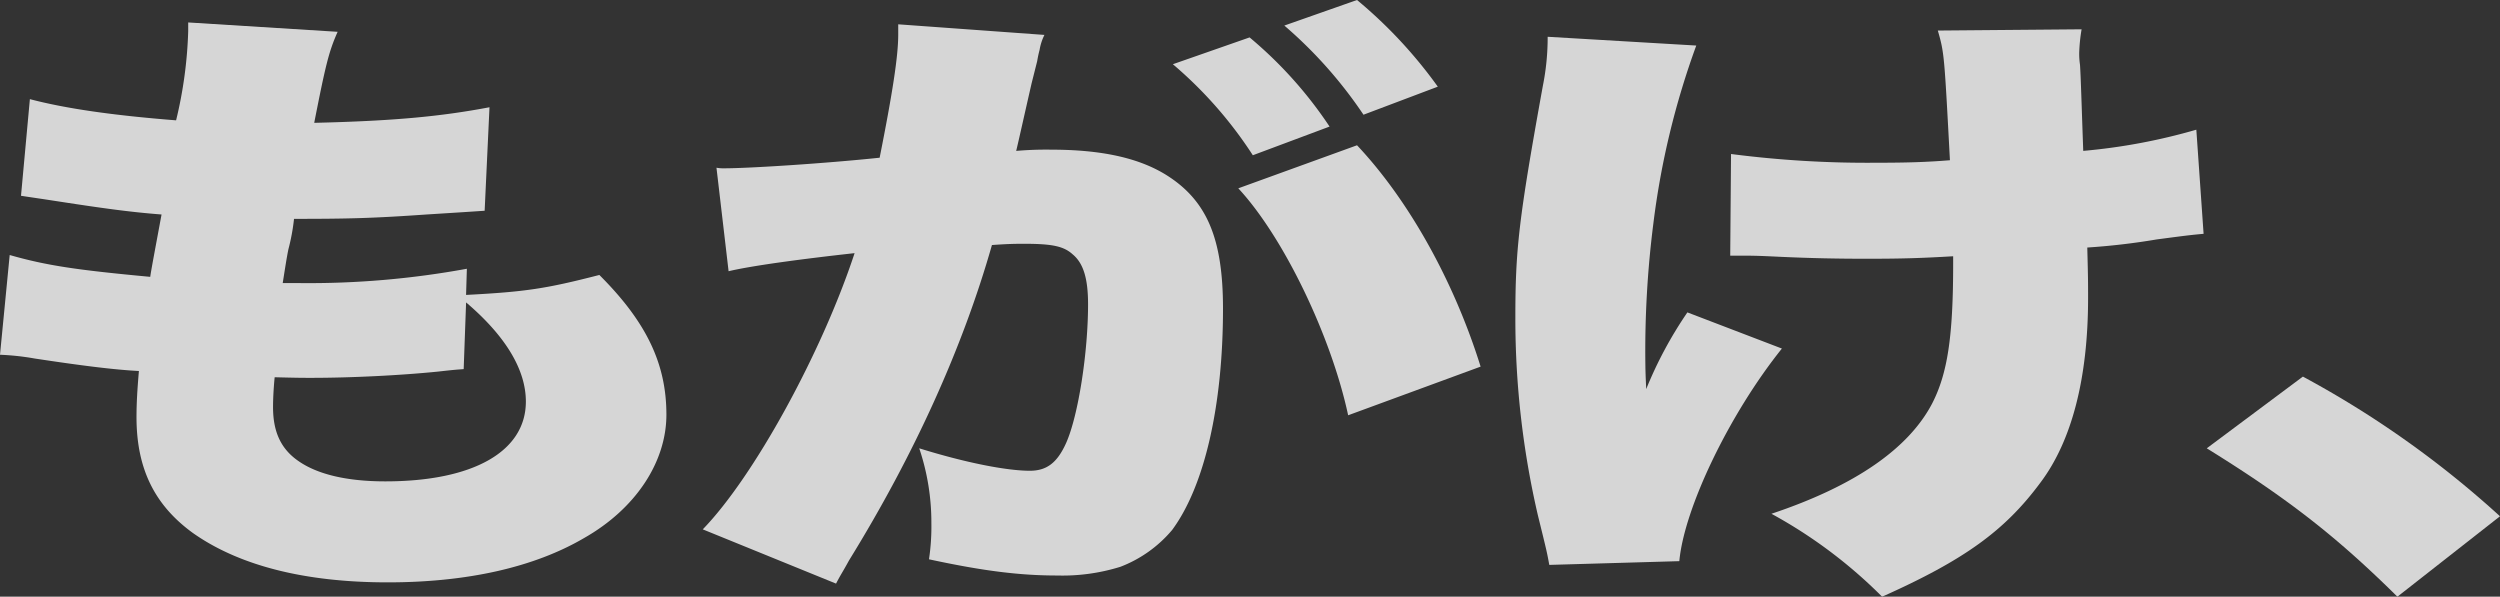
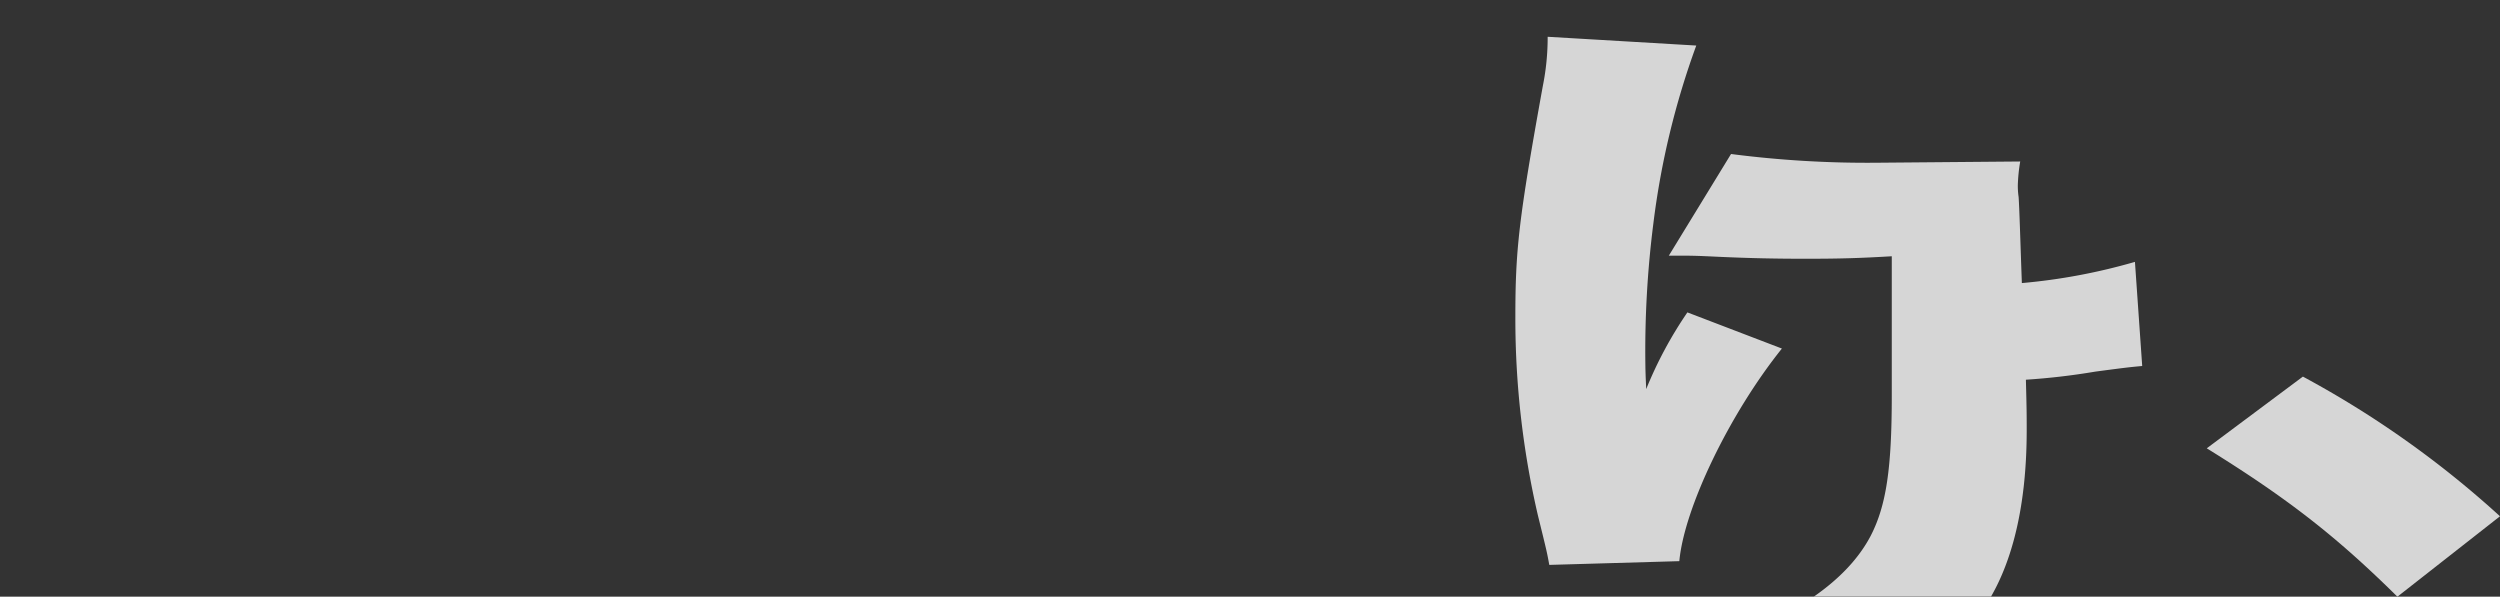
<svg xmlns="http://www.w3.org/2000/svg" id="グループ_10643" data-name="グループ 10643" width="417.193" height="99.575" viewBox="0 0 417.193 99.575">
  <rect x="0" y="0" width="417.193" height="99.575" fill="#333333" stroke="none" />
  <defs>
    <clipPath id="clip-path">
      <rect id="長方形_9384" data-name="長方形 9384" width="417.193" height="99.575" fill="#fff" />
    </clipPath>
    <clipPath id="clip-path-2">
      <rect id="長方形_9383" data-name="長方形 9383" width="417.193" height="99.575" transform="translate(0 0)" fill="#fff" />
    </clipPath>
    <clipPath id="clip-path-3">
-       <rect id="長方形_9379" data-name="長方形 9379" width="111.207" height="93.437" transform="translate(0 3.746)" fill="#fff" />
-     </clipPath>
+       </clipPath>
    <clipPath id="clip-path-4">
      <rect id="長方形_9380" data-name="長方形 9380" width="129.81" height="97.391" transform="translate(117.271 0)" fill="#fff" />
    </clipPath>
    <clipPath id="clip-path-5">
      <rect id="長方形_9381" data-name="長方形 9381" width="114.846" height="94.685" transform="translate(252.877 4.891)" fill="#fff" />
    </clipPath>
    <clipPath id="clip-path-6">
      <rect id="長方形_9382" data-name="長方形 9382" width="48.931" height="36.729" transform="translate(368.262 62.846)" fill="#fff" />
    </clipPath>
  </defs>
  <g id="グループ_10642" data-name="グループ 10642" clip-path="url(#clip-path)">
    <g id="グループ_10641" data-name="グループ 10641">
      <g id="グループ_10640" data-name="グループ 10640" clip-path="url(#clip-path-2)">
        <g id="グループ_10630" data-name="グループ 10630" opacity="0.8">
          <g id="グループ_10629" data-name="グループ 10629">
            <g id="グループ_10628" data-name="グループ 10628" clip-path="url(#clip-path-3)">
              <path id="パス_35126" data-name="パス 35126" d="M77.777,49.216c9.975-.52,13.344-1.041,22.242-3.33,7.817,7.8,11.188,14.775,11.188,23.308,0,7.907-5.123,15.711-13.75,20.6C89.1,94.686,77.912,97.183,64.7,97.183c-13.883,0-24.8-2.81-32.485-8.221-6.47-4.681-9.436-10.82-9.436-19.352,0-2.289.135-4.578.4-7.7-4.179-.208-9.841-.937-17.389-2.082A42.523,42.523,0,0,0,0,59.2L1.617,42.557c6.2,1.769,11.188,2.5,23.455,3.642.135-1.041.809-4.579,1.887-10.406-5.393-.416-9.84-1.04-18.6-2.393-2.022-.312-2.831-.416-4.853-.728L4.986,16.544c5.932,1.561,13.75,2.7,24.4,3.537A71.614,71.614,0,0,0,31.407,5.2V3.746L56.344,5.307c-1.483,3.329-2.022,5.618-3.908,15.191,13.209-.312,21.027-1.041,29.249-2.6l-.808,17.272c-3.1.208-3.1.208-9.705.624-8.9.624-13.075.729-22.107.729a34.187,34.187,0,0,1-.944,5.1c-.269,1.353-.4,2.185-.943,5.619h2.831a146.062,146.062,0,0,0,27.9-2.393Zm-.4,12.382c-1.349.1-1.483.1-4.314.416-6.2.624-14.423,1.04-21.163,1.04-1.347,0-2.292,0-6.066-.1-.135,1.352-.269,3.329-.269,4.994,0,4.162,1.347,6.971,4.178,8.948,3.236,2.289,8.223,3.434,14.558,3.434,14.693,0,23.455-5,23.455-13.319,0-5.306-3.37-10.925-9.975-16.544Z" fill="#fff" />
            </g>
          </g>
        </g>
        <g id="グループ_10633" data-name="グループ 10633" opacity="0.8">
          <g id="グループ_10632" data-name="グループ 10632">
            <g id="グループ_10631" data-name="グループ 10631" clip-path="url(#clip-path-4)">
-               <path id="パス_35127" data-name="パス 35127" d="M119.563,27.989a5.927,5.927,0,0,0,1.214.1c4.313,0,17.119-.833,26.016-1.77,2.156-10.821,3.1-16.96,3.1-20.5V4.058l24.4,1.768a8.823,8.823,0,0,0-.809,2.5,18.6,18.6,0,0,0-.4,1.872l-.943,3.746c-1.214,5.307-2.157,9.573-2.562,11.238a57.864,57.864,0,0,1,5.8-.208c8.358,0,14.559,1.352,19.141,4.162,6.875,4.265,9.571,10.613,9.571,22.371,0,16.231-3.1,29.653-8.492,36.937a21.159,21.159,0,0,1-8.627,6.139,32.519,32.519,0,0,1-10.515,1.457c-6.2,0-12.265-.728-21.431-2.706a36.6,36.6,0,0,0,.4-6.034A38.781,38.781,0,0,0,153.4,74.812c7.684,2.393,14.558,3.746,18.468,3.746,2.83,0,4.582-1.353,6.066-4.683,2.021-4.578,3.639-15.087,3.639-23.1,0-4.37-.808-6.867-2.561-8.324-1.484-1.352-3.37-1.768-8.088-1.768-1.213,0-2.562,0-5.392.208-4.852,17.063-12.94,34.961-23.859,52.648-1.078,1.978-1.348,2.29-2.156,3.851l-22.243-9.053C125.764,79.6,137.088,59,142.613,42.244c-8.492.937-17.119,2.081-21.027,3.018ZM208.529,6.243a69.338,69.338,0,0,1,13.345,14.879l-12.806,4.786a69.276,69.276,0,0,0-13.344-15.191Zm17.928,18c8.627,9.156,16.176,22.684,20.624,36.938L224.975,69.3c-2.831-13.214-10.785-29.758-18.332-37.874Zm0-24.243a77.317,77.317,0,0,1,13.479,14.463l-12.4,4.682a73.762,73.762,0,0,0-13.21-14.879Z" fill="#fff" />
-             </g>
+               </g>
          </g>
        </g>
        <g id="グループ_10636" data-name="グループ 10636" opacity="0.8">
          <g id="グループ_10635" data-name="グループ 10635">
            <g id="グループ_10634" data-name="グループ 10634" clip-path="url(#clip-path-5)">
-               <path id="パス_35128" data-name="パス 35128" d="M283.07,7.6a134.279,134.279,0,0,0-7.143,29.549,168.773,168.773,0,0,0-1.349,23.932s0,.936.135,3.85a67.269,67.269,0,0,1,6.875-12.8l15.771,6.035C288.6,69.089,281.049,84.8,280.24,93.644l-21.7.624c-.4-2.184-.4-2.184-1.888-8.219a145.042,145.042,0,0,1-3.773-32.984c0-11.445.539-16.336,4.582-38.707a40.9,40.9,0,0,0,.809-8.22Zm5.8,18.1a177.158,177.158,0,0,0,24.264,1.457c4.986,0,8.357-.1,12.265-.417-.943-17.688-.943-17.9-2.021-21.642l23.994-.208a27.906,27.906,0,0,0-.4,3.954,12.766,12.766,0,0,0,.134,1.977c.135,1.977.27,6.867.539,14.358a98.689,98.689,0,0,0,18.872-3.537l1.212,17.376c-2.291.208-3.1.313-7.818.937a114.1,114.1,0,0,1-11.592,1.352c.135,4.995.135,6.036.135,8.428,0,13.319-2.7,23.828-7.953,30.8-5.932,8.012-12.671,12.9-26.42,19.041a80.416,80.416,0,0,0-18.467-13.839c14.018-4.682,22.915-10.925,26.824-18.416,2.561-4.995,3.5-11.134,3.5-23.308V42.764c-5.256.312-8.627.416-14.422.416-5.123,0-9.436-.1-14.154-.312-4.448-.208-4.448-.208-8.627-.208Z" fill="#fff" />
+               <path id="パス_35128" data-name="パス 35128" d="M283.07,7.6a134.279,134.279,0,0,0-7.143,29.549,168.773,168.773,0,0,0-1.349,23.932s0,.936.135,3.85a67.269,67.269,0,0,1,6.875-12.8l15.771,6.035C288.6,69.089,281.049,84.8,280.24,93.644l-21.7.624c-.4-2.184-.4-2.184-1.888-8.219a145.042,145.042,0,0,1-3.773-32.984c0-11.445.539-16.336,4.582-38.707a40.9,40.9,0,0,0,.809-8.22Zm5.8,18.1a177.158,177.158,0,0,0,24.264,1.457l23.994-.208a27.906,27.906,0,0,0-.4,3.954,12.766,12.766,0,0,0,.134,1.977c.135,1.977.27,6.867.539,14.358a98.689,98.689,0,0,0,18.872-3.537l1.212,17.376c-2.291.208-3.1.313-7.818.937a114.1,114.1,0,0,1-11.592,1.352c.135,4.995.135,6.036.135,8.428,0,13.319-2.7,23.828-7.953,30.8-5.932,8.012-12.671,12.9-26.42,19.041a80.416,80.416,0,0,0-18.467-13.839c14.018-4.682,22.915-10.925,26.824-18.416,2.561-4.995,3.5-11.134,3.5-23.308V42.764c-5.256.312-8.627.416-14.422.416-5.123,0-9.436-.1-14.154-.312-4.448-.208-4.448-.208-8.627-.208Z" fill="#fff" />
            </g>
          </g>
        </g>
        <g id="グループ_10639" data-name="グループ 10639" opacity="0.8">
          <g id="グループ_10638" data-name="グループ 10638">
            <g id="グループ_10637" data-name="グループ 10637" clip-path="url(#clip-path-6)">
              <path id="パス_35129" data-name="パス 35129" d="M384.3,62.846a164.514,164.514,0,0,1,32.891,23.308l-17.12,13.421c-10.109-9.988-18.2-16.335-31.812-24.763Z" fill="#fff" />
            </g>
          </g>
        </g>
      </g>
    </g>
  </g>
</svg>